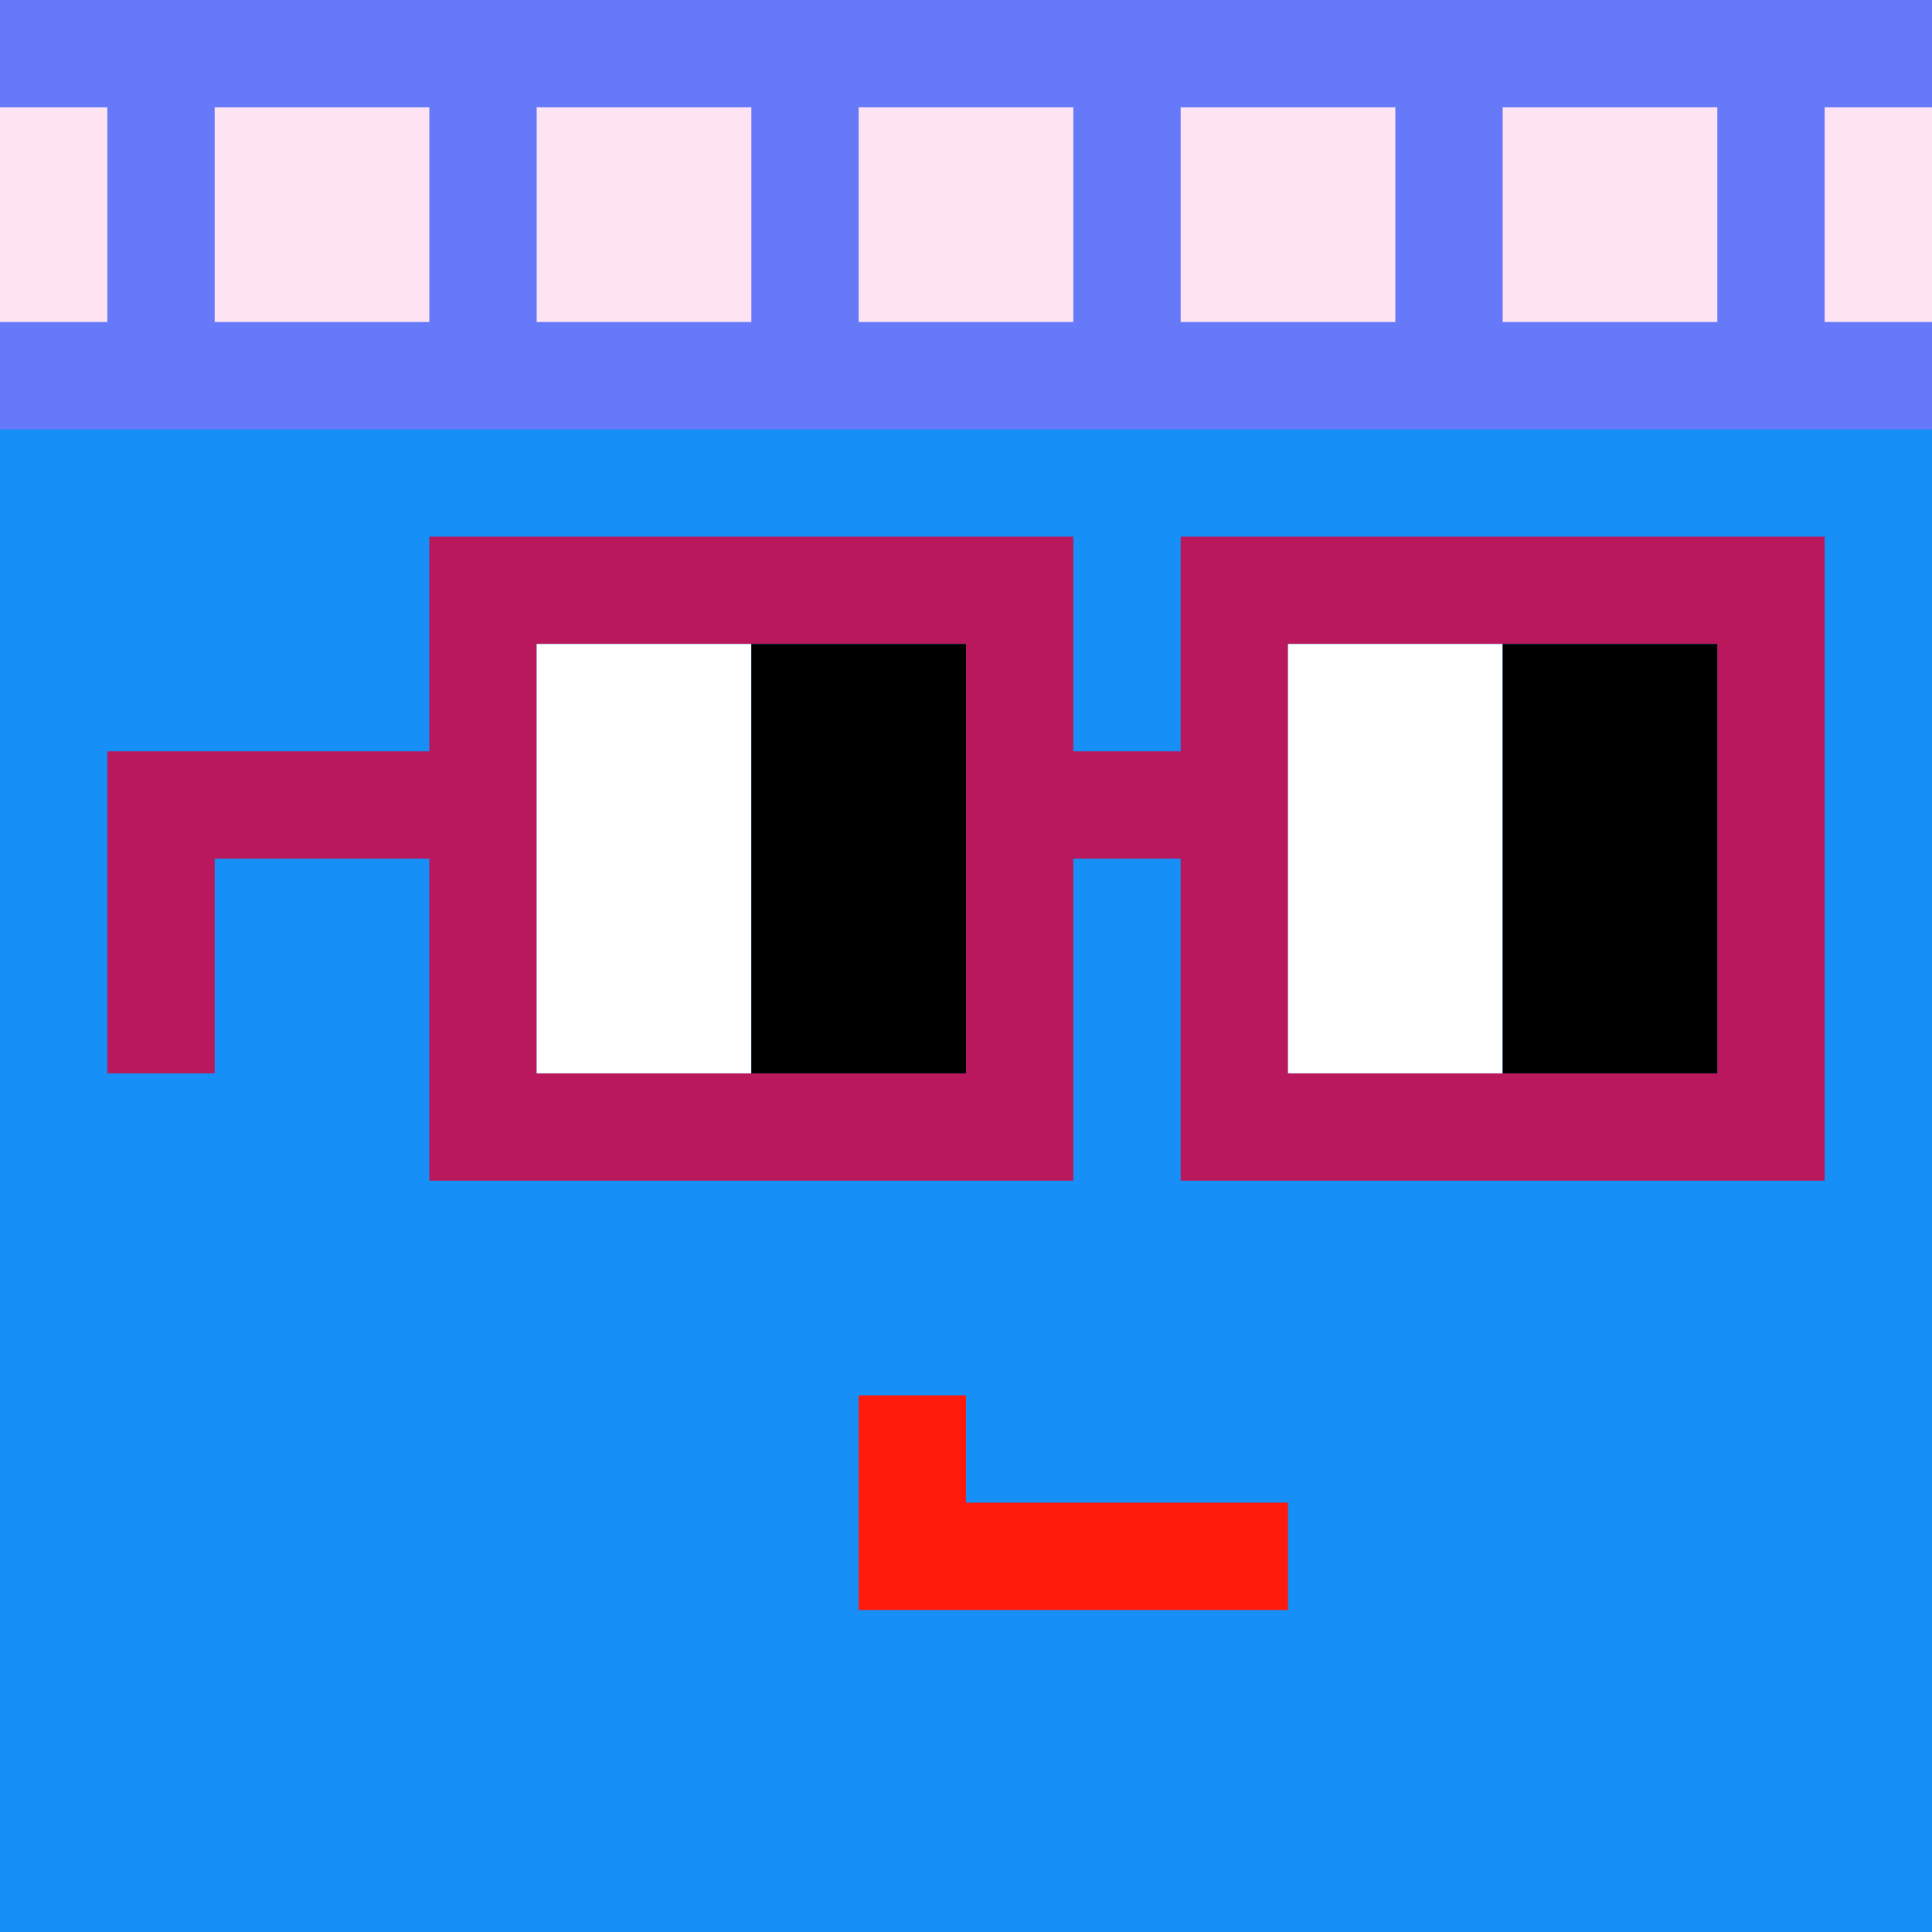
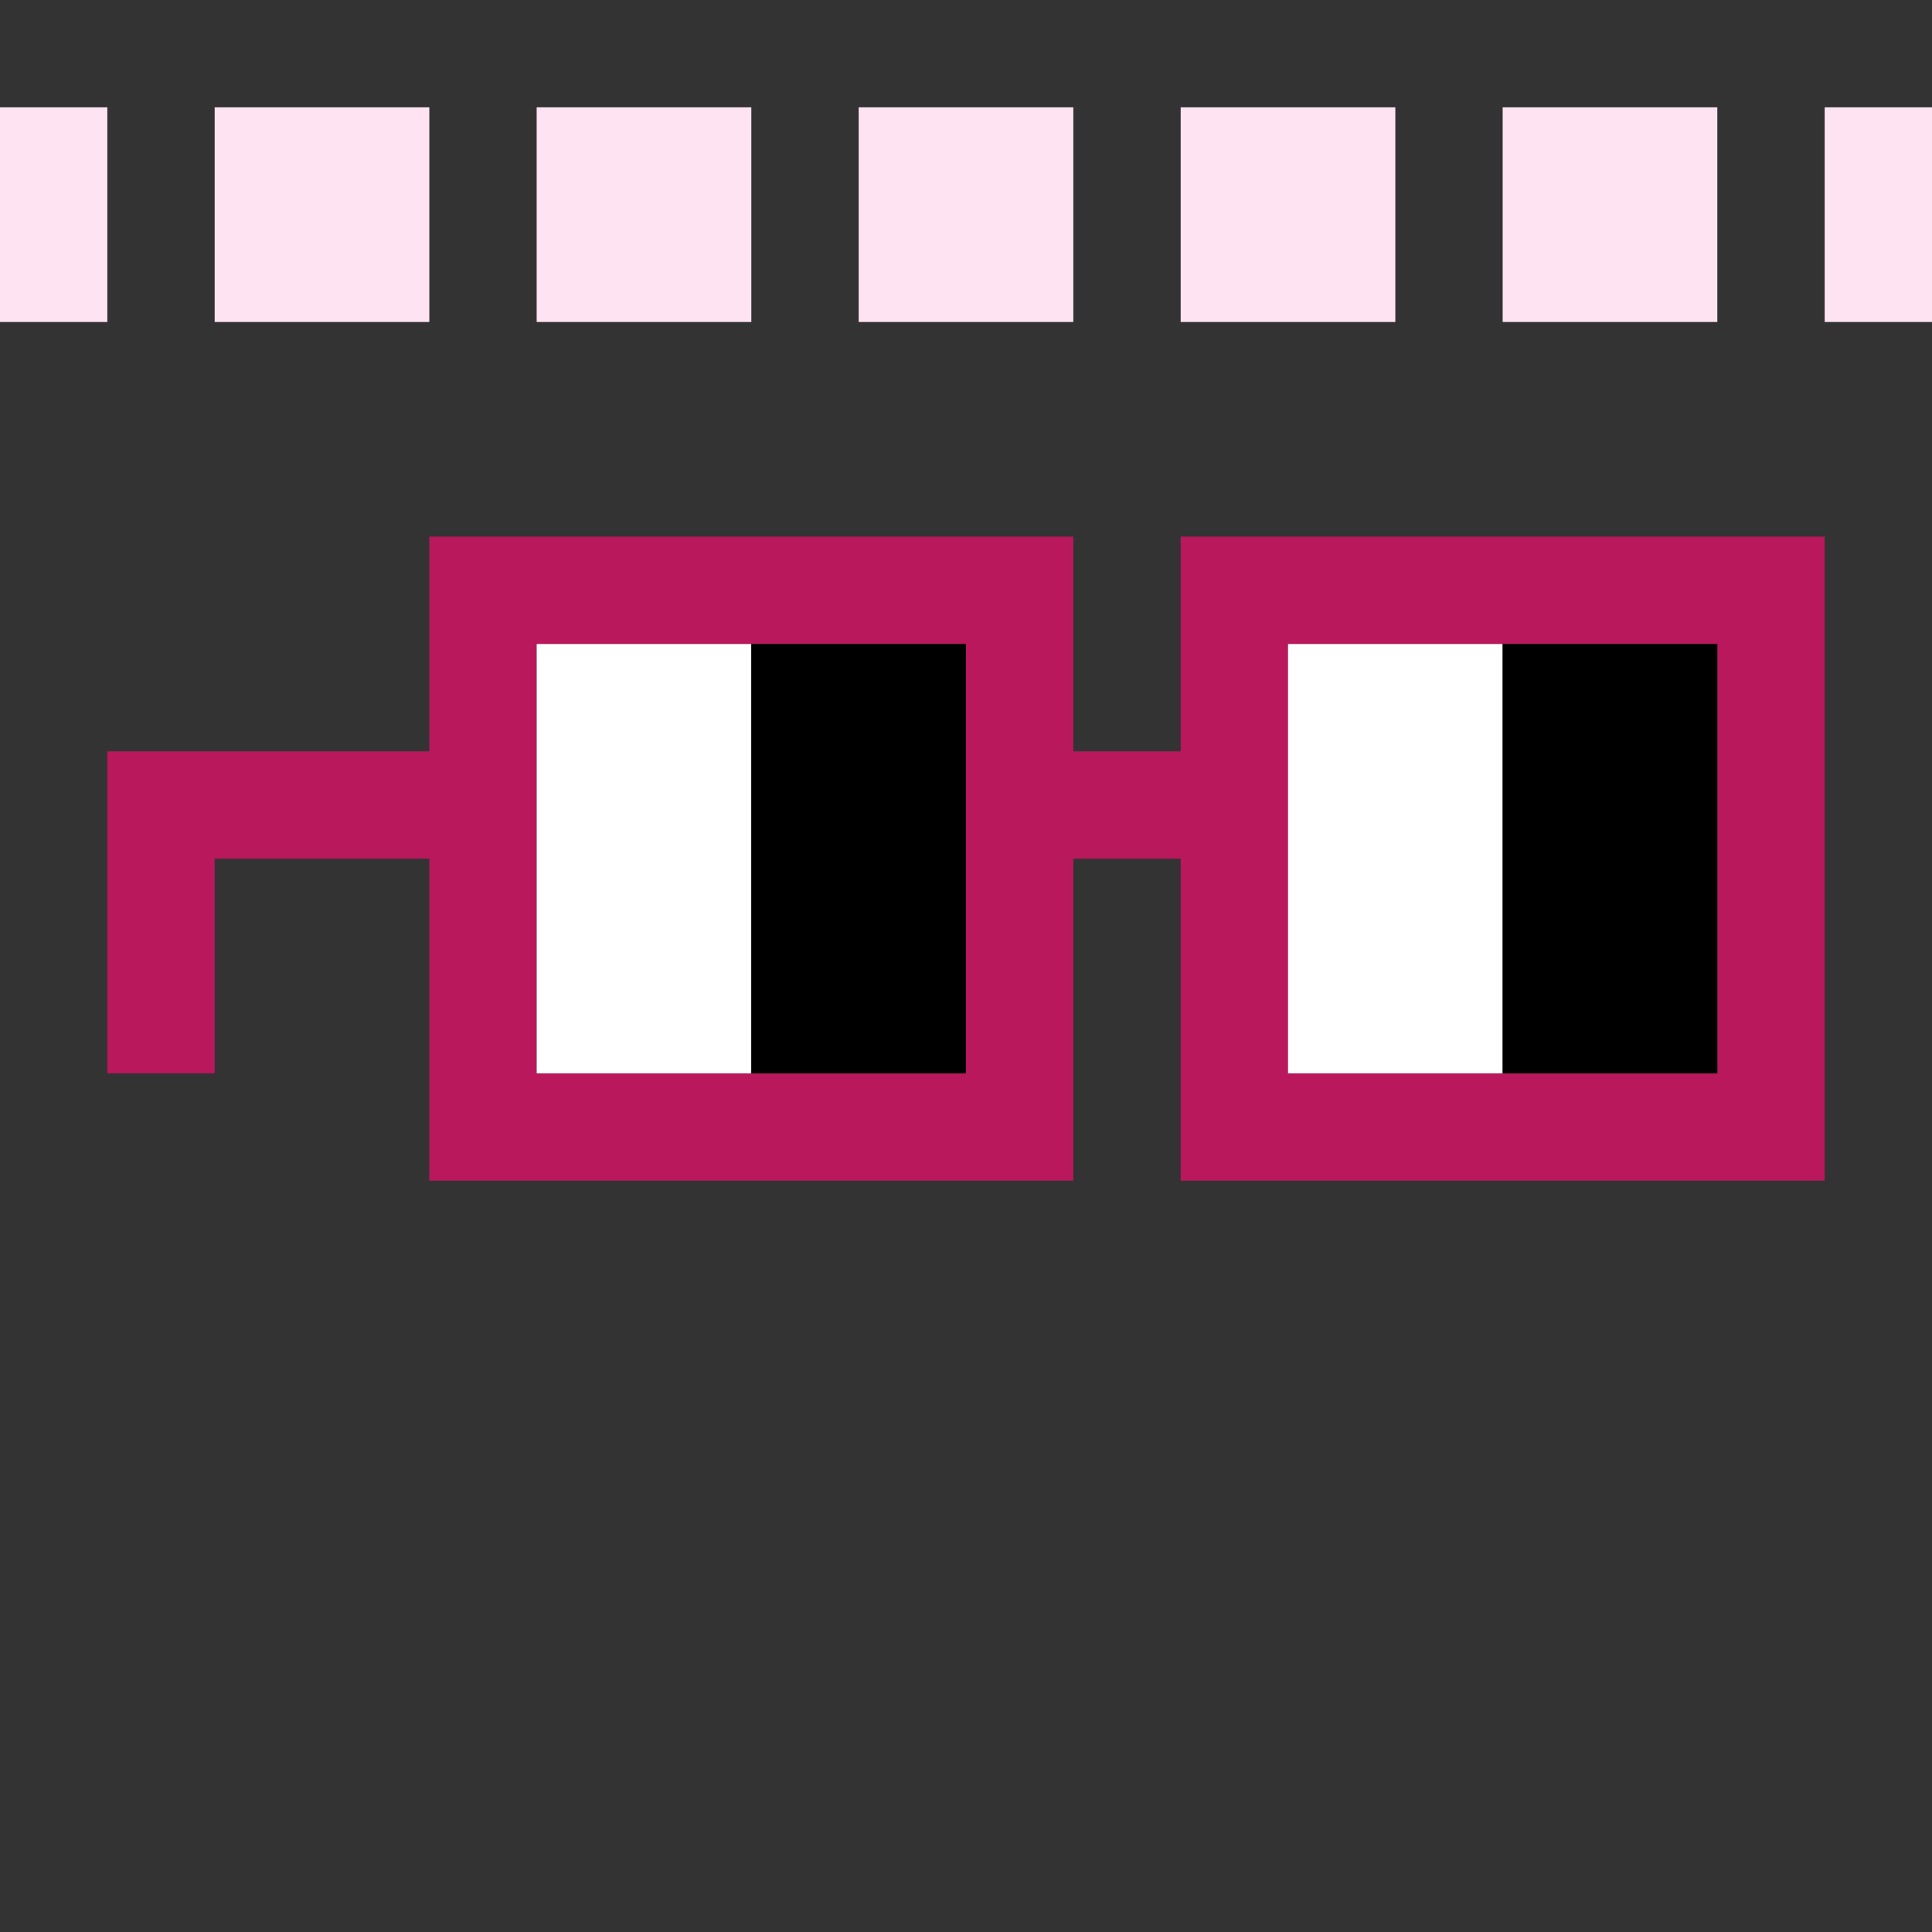
<svg xmlns="http://www.w3.org/2000/svg" width="18" height="18" viewBox="0 0 18 18" fill="none">
  <rect x="0" y="0" width="18" height="18" fill="#333333" stroke="none" />
  <g clip-path="url(#0_clip0_50_86119)">
    <path d="M18 0H0V18H18V0Z" fill="#A3EFD0" />
-     <path d="M18 0H0V18H18V0Z" fill="#168FF6" />
  </g>
-   <path d="M8 13H9V14H12V15H8V13Z" fill="#FF1A0B" />
  <g clip-path="url(#0_clip1_50_86119)">
-     <path d="M-1 -1H18V4H-1V-1Z" fill="#667AF9" />
    <path d="M1 1H0V3H1V1ZM4 1H2V3H4V1ZM7 1H5V3H7V1ZM10 1H8V3H10V1ZM13 1H11V3H13V1ZM16 1H14V3H16V1ZM19 1H17V3H19V1Z" fill="#FEE3F3" />
  </g>
  <path d="M16 6H12V10H16V6ZM9 6H5V10H9V6ZM17 11H11V8H10V11H4V8H2V10H1V7H4V5H10V7H11V5H17V11Z" fill="#B9185C" />
  <path d="M5 6H7V10H5V6ZM12 6H14V10H12V6Z" fill="white" />
  <path d="M7 6H9V10H7V6ZM14 6H16V10H14V6Z" fill="black" />
  <defs>
    <clipPath id="0_clip0_50_86119">
-       <rect width="18" height="18" fill="white" />
-     </clipPath>
+       </clipPath>
    <clipPath id="0_clip1_50_86119">
      <rect width="18" height="18" fill="white" />
    </clipPath>
  </defs>
</svg>